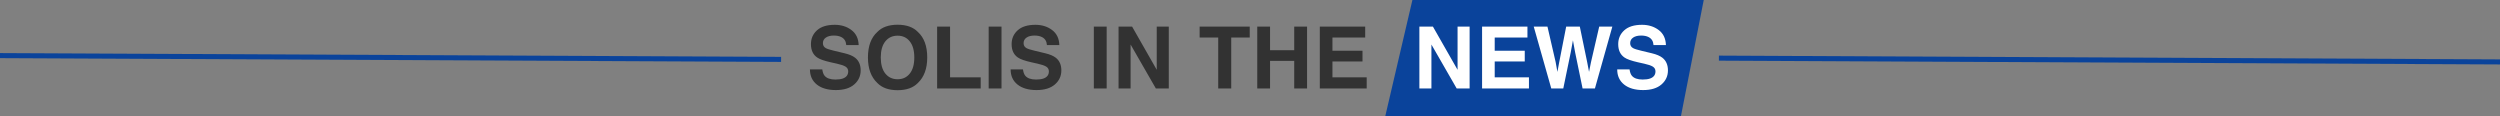
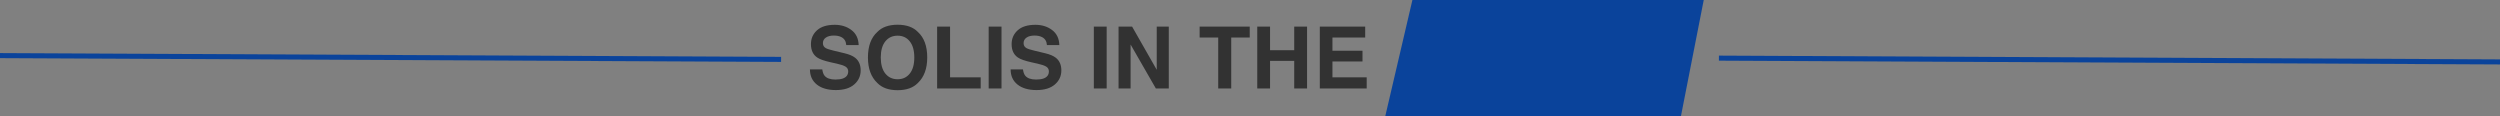
<svg xmlns="http://www.w3.org/2000/svg" width="989" height="46" viewBox="0 0 989 46" fill="none">
  <rect x="0" y="0" width="989" height="46" fill="#808080" stroke="none" />
  <path d="M0 22L309 23.495" stroke="#0A439B" stroke-width="2" />
  <path d="M680 23L989 24.495" stroke="#0A439B" stroke-width="2" />
  <path d="M325.292 27.446C325.447 28.564 325.751 29.4 326.205 29.953C327.035 30.96 328.457 31.464 330.472 31.464C331.678 31.464 332.658 31.331 333.41 31.065C334.838 30.556 335.552 29.61 335.552 28.227C335.552 27.419 335.198 26.793 334.489 26.351C333.781 25.919 332.669 25.537 331.152 25.205L328.562 24.624C326.017 24.049 324.257 23.423 323.283 22.748C321.634 21.619 320.81 19.854 320.81 17.452C320.81 15.261 321.606 13.44 323.2 11.99C324.794 10.54 327.135 9.815 330.223 9.815C332.801 9.815 334.998 10.502 336.813 11.874C338.64 13.235 339.597 15.216 339.686 17.817H334.771C334.683 16.345 334.041 15.3 332.846 14.68C332.049 14.27 331.058 14.065 329.874 14.065C328.557 14.065 327.506 14.331 326.72 14.862C325.934 15.394 325.541 16.135 325.541 17.087C325.541 17.961 325.928 18.614 326.703 19.046C327.201 19.334 328.264 19.671 329.891 20.059L334.107 21.071C335.956 21.514 337.35 22.106 338.291 22.848C339.752 23.999 340.482 25.664 340.482 27.845C340.482 30.08 339.625 31.94 337.909 33.423C336.205 34.895 333.792 35.631 330.671 35.631C327.483 35.631 324.977 34.906 323.15 33.456C321.324 31.995 320.411 29.992 320.411 27.446H325.292ZM355.092 31.348C357.117 31.348 358.722 30.601 359.906 29.106C361.102 27.612 361.699 25.487 361.699 22.731C361.699 19.987 361.102 17.867 359.906 16.373C358.722 14.868 357.117 14.115 355.092 14.115C353.066 14.115 351.451 14.862 350.244 16.356C349.038 17.851 348.435 19.976 348.435 22.731C348.435 25.487 349.038 27.612 350.244 29.106C351.451 30.601 353.066 31.348 355.092 31.348ZM366.812 22.731C366.812 27.125 365.578 30.49 363.11 32.825C361.262 34.729 358.589 35.681 355.092 35.681C351.594 35.681 348.922 34.729 347.073 32.825C344.594 30.49 343.354 27.125 343.354 22.731C343.354 18.249 344.594 14.884 347.073 12.638C348.922 10.734 351.594 9.782 355.092 9.782C358.589 9.782 361.262 10.734 363.11 12.638C365.578 14.884 366.812 18.249 366.812 22.731ZM370.73 10.529H375.844V30.601H387.963V35H370.73V10.529ZM396.197 35H391.117V10.529H396.197V35ZM404.681 27.446C404.836 28.564 405.14 29.4 405.594 29.953C406.424 30.96 407.846 31.464 409.86 31.464C411.067 31.464 412.046 31.331 412.799 31.065C414.227 30.556 414.94 29.61 414.94 28.227C414.94 27.419 414.586 26.793 413.878 26.351C413.17 25.919 412.057 25.537 410.541 25.205L407.951 24.624C405.406 24.049 403.646 23.423 402.672 22.748C401.023 21.619 400.198 19.854 400.198 17.452C400.198 15.261 400.995 13.44 402.589 11.99C404.183 10.54 406.523 9.815 409.611 9.815C412.19 9.815 414.387 10.502 416.202 11.874C418.028 13.235 418.986 15.216 419.074 17.817H414.16C414.072 16.345 413.43 15.3 412.234 14.68C411.438 14.27 410.447 14.065 409.263 14.065C407.946 14.065 406.894 14.331 406.108 14.862C405.323 15.394 404.93 16.135 404.93 17.087C404.93 17.961 405.317 18.614 406.092 19.046C406.59 19.334 407.652 19.671 409.279 20.059L413.496 21.071C415.344 21.514 416.739 22.106 417.68 22.848C419.141 23.999 419.871 25.664 419.871 27.845C419.871 30.08 419.013 31.94 417.298 33.423C415.593 34.895 413.181 35.631 410.06 35.631C406.872 35.631 404.365 34.906 402.539 33.456C400.713 31.995 399.8 29.992 399.8 27.446H404.681ZM437.801 35H432.721V10.529H437.801V35ZM442.499 10.529H447.861L457.606 27.612V10.529H462.371V35H457.258L447.264 17.618V35H442.499V10.529ZM494.396 10.529V14.862H487.074V35H481.928V14.862H474.573V10.529H494.396ZM497.367 35V10.529H502.431V19.859H511.993V10.529H517.073V35H511.993V24.076H502.431V35H497.367ZM540.066 14.862H527.117V20.059H539.004V24.309H527.117V30.601H540.664V35H522.12V10.529H540.066V14.862Z" fill="#323232" />
  <path d="M548 46L558.749 0H674L664.968 46H548Z" fill="#0A439B" />
-   <path d="M561.507 10.529H566.869L576.614 27.612V10.529H581.379V35H576.266L566.271 17.618V35H561.507V10.529ZM604.256 14.862H591.307V20.059H603.193V24.309H591.307V30.601H604.854V35H586.31V10.529H604.256V14.862ZM612.175 10.529L615.412 24.541L616.109 28.442L616.823 24.624L619.579 10.529H624.975L627.88 24.541L628.627 28.442L629.374 24.69L632.645 10.529H637.841L630.951 35H626.07L623.115 20.689L622.252 15.958L621.389 20.689L618.434 35H613.686L606.746 10.529H612.175ZM644.647 27.446C644.802 28.564 645.107 29.4 645.561 29.953C646.391 30.96 647.813 31.464 649.827 31.464C651.034 31.464 652.013 31.331 652.766 31.065C654.193 30.556 654.907 29.61 654.907 28.227C654.907 27.419 654.553 26.793 653.845 26.351C653.136 25.919 652.024 25.537 650.508 25.205L647.918 24.624C645.372 24.049 643.613 23.423 642.639 22.748C640.99 21.619 640.165 19.854 640.165 17.452C640.165 15.261 640.962 13.44 642.556 11.99C644.149 10.54 646.49 9.815 649.578 9.815C652.157 9.815 654.354 10.502 656.169 11.874C657.995 13.235 658.952 15.216 659.041 17.817H654.127C654.038 16.345 653.396 15.3 652.201 14.68C651.404 14.27 650.414 14.065 649.229 14.065C647.912 14.065 646.861 14.331 646.075 14.862C645.289 15.394 644.896 16.135 644.896 17.087C644.896 17.961 645.284 18.614 646.059 19.046C646.557 19.334 647.619 19.671 649.246 20.059L653.463 21.071C655.311 21.514 656.706 22.106 657.646 22.848C659.107 23.999 659.838 25.664 659.838 27.845C659.838 30.08 658.98 31.94 657.265 33.423C655.56 34.895 653.147 35.631 650.026 35.631C646.839 35.631 644.332 34.906 642.506 33.456C640.68 31.995 639.767 29.992 639.767 27.446H644.647Z" fill="white" />
</svg>